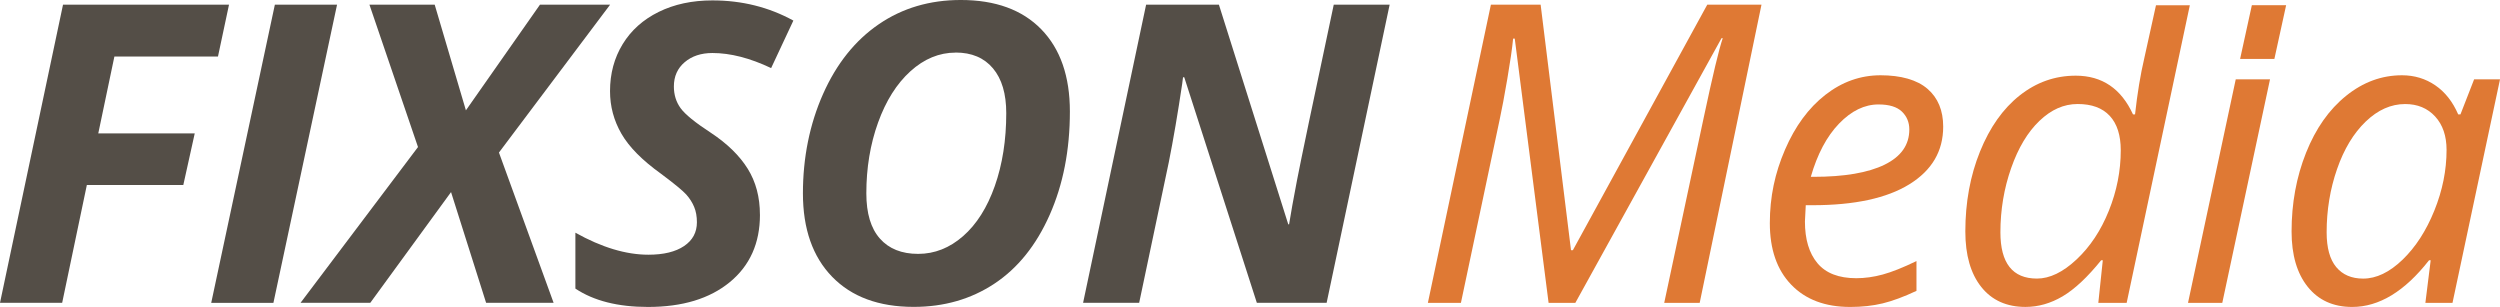
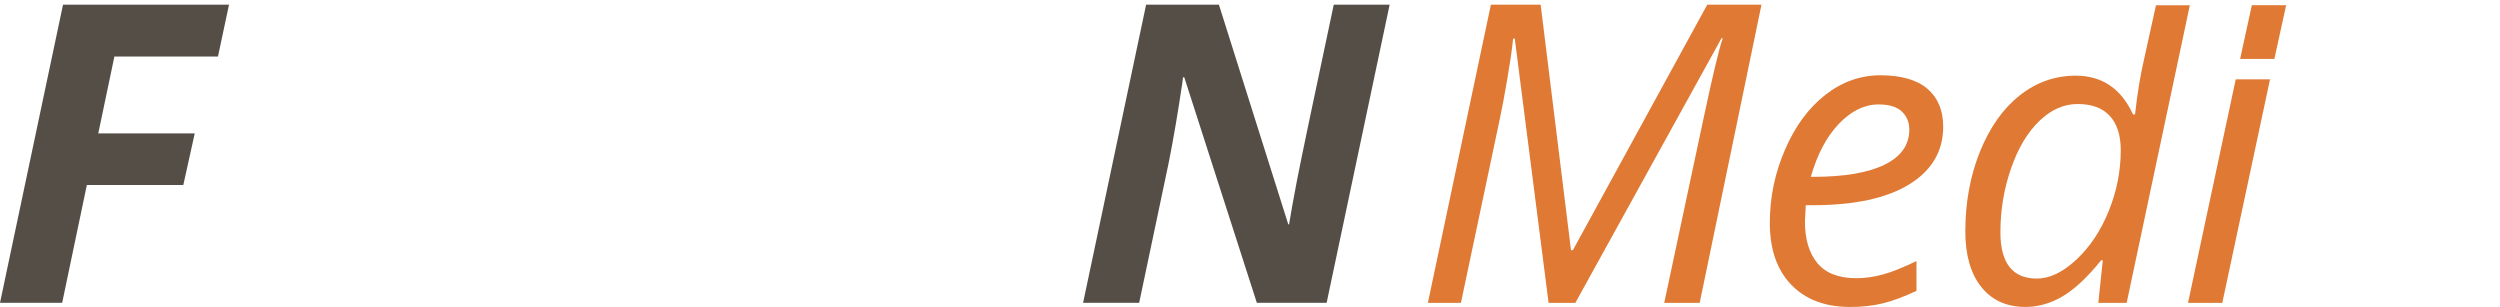
<svg xmlns="http://www.w3.org/2000/svg" id="Layer_2" data-name="Layer 2" viewBox="0 0 814.06 99.95">
  <defs>
    <style>
      .cls-1 {
        fill: #df7934;
      }

      .cls-2 {
        fill: #544e47;
      }
    </style>
  </defs>
  <g id="FIXSON_Media" data-name="FIXSON Media">
    <path class="cls-2" d="m431.97,98.61h-22.71l-23.64-73.45h-.4l-.27,2.12c-1.42,9.56-2.88,18.11-4.38,25.63l-9.63,45.69h-18.26L373.2,1.53h23.71l22.58,71.52h.27c.53-3.36,1.39-8.17,2.59-14.41s5.18-25.28,11.95-57.11h18.2l-20.52,97.09Z" />
-     <path class="cls-2" d="m348.38,36.32c0,12.53-2.19,23.74-6.57,33.63s-10.38,17.37-18,22.41c-7.61,5.05-16.38,7.57-26.3,7.57-11.33,0-20.18-3.26-26.53-9.79-6.35-6.53-9.53-15.59-9.53-27.19s2.19-22.52,6.57-32.37c4.38-9.85,10.43-17.41,18.13-22.68,7.7-5.27,16.6-7.9,26.7-7.9,11.29,0,20.03,3.19,26.23,9.56,6.2,6.38,9.3,15.3,9.3,26.76Zm-37.19-19.19c-5.36,0-10.27,2.03-14.74,6.08-4.47,4.05-7.98,9.62-10.53,16.7-2.55,7.08-3.82,14.77-3.82,23.04,0,6.51,1.47,11.42,4.42,14.74,2.94,3.32,7.09,4.98,12.45,4.98s10.24-1.93,14.64-5.78c4.4-3.85,7.85-9.3,10.33-16.34,2.48-7.04,3.72-14.94,3.72-23.71,0-6.29-1.44-11.15-4.32-14.58-2.88-3.43-6.93-5.15-12.15-5.15Z" />
-     <path class="cls-2" d="m247.46,69.93c0,9.25-3.28,16.57-9.83,21.95-6.55,5.38-15.43,8.07-26.63,8.07-9.78,0-17.66-1.99-23.64-5.98v-18.2c8.54,4.78,16.47,7.17,23.77,7.17,4.96,0,8.83-.94,11.62-2.82s4.18-4.46,4.18-7.74c0-1.9-.3-3.58-.9-5.01s-1.45-2.78-2.56-4.02c-1.11-1.24-3.85-3.5-8.23-6.77-6.11-4.38-10.4-8.72-12.88-13.02-2.48-4.29-3.72-8.92-3.72-13.88,0-5.71,1.37-10.81,4.12-15.31,2.74-4.49,6.65-7.99,11.72-10.49,5.07-2.5,10.9-3.75,17.5-3.75,9.61,0,18.39,2.19,26.36,6.57l-7.24,15.47c-6.91-3.28-13.28-4.91-19.12-4.91-3.68,0-6.69,1-9.03,2.99-2.35,1.99-3.52,4.63-3.52,7.9,0,2.7.73,5.06,2.19,7.07,1.46,2.02,4.74,4.68,9.83,8,5.36,3.54,9.36,7.45,12.02,11.72,2.66,4.27,3.98,9.26,3.98,14.97Z" />
-     <path class="cls-2" d="m180.27,98.61h-21.98l-11.42-36.06-26.3,36.06h-22.71l38.25-50.73L120.3,1.53h21.25l10.16,34.4L175.82,1.53h22.84l-36.19,48.14,17.8,48.94Z" />
-     <path class="cls-2" d="m68.78,98.61L89.5,1.53h20.25l-20.72,97.09h-20.25Z" />
    <path class="cls-2" d="m20.25,98.61H0L20.52,1.53h54.05l-3.59,16.87h-33.73l-5.25,25.04h31.41l-3.72,16.8h-31.41l-8.04,38.38Z" />
-     <path class="cls-1" d="m782.12,24.51c4.07,0,7.7,1.1,10.89,3.29s5.67,5.35,7.44,9.46h.73l4.45-11.42h8.43l-15.47,72.78h-8.83l1.73-13.88h-.53c-7.92,10.14-16.27,15.21-25.04,15.21-6.15,0-10.98-2.19-14.48-6.57-3.5-4.38-5.25-10.38-5.25-18,0-9.21,1.57-17.75,4.71-25.63,3.14-7.88,7.48-14.06,13.02-18.53,5.53-4.47,11.6-6.71,18.2-6.71Zm-12.62,66.21c4.29,0,8.57-2.05,12.82-6.14,4.25-4.09,7.7-9.43,10.36-16,2.66-6.57,3.98-13.16,3.98-19.76,0-4.56-1.24-8.19-3.72-10.89-2.48-2.7-5.73-4.05-9.76-4.05-4.6,0-8.89,1.9-12.85,5.71-3.96,3.81-7.07,8.96-9.33,15.47-2.26,6.51-3.39,13.37-3.39,20.59,0,5.05,1.04,8.82,3.12,11.32,2.08,2.5,5,3.75,8.77,3.75Z" />
    <polygon class="cls-1" points="740.59 19.2 729.43 19.2 733.26 1.69 744.42 1.69 740.59 19.2" />
    <polygon class="cls-1" points="723.63 98.62 712.47 98.62 728.01 25.84 739.17 25.84 723.63 98.62" />
    <path class="cls-1" d="m675.9,24.64c8.59,0,14.81,4.21,18.66,12.62h.66c.75-6.86,1.75-12.93,2.99-18.2l3.83-17.35h11.02l-20.57,96.91h-9.23l1.46-13.88h-.53c-4.47,5.54-8.66,9.45-12.55,11.75-3.9,2.3-7.93,3.45-12.09,3.45-6.15,0-10.96-2.17-14.41-6.51-3.45-4.34-5.18-10.36-5.18-18.06,0-9.47,1.59-18.15,4.78-26.03,3.19-7.88,7.49-13.97,12.92-18.26,5.42-4.29,11.5-6.44,18.23-6.44Zm-12.62,66.07c4.16,0,8.46-2.07,12.88-6.21,4.43-4.14,7.94-9.43,10.53-15.87,2.59-6.44,3.88-13,3.88-19.69,0-4.91-1.2-8.65-3.59-11.22-2.39-2.57-5.87-3.85-10.43-3.85s-8.62,1.83-12.45,5.48c-3.83,3.65-6.91,8.79-9.23,15.41-2.32,6.62-3.49,13.58-3.49,20.88,0,10.05,3.96,15.07,11.89,15.07Z" />
    <path class="cls-1" d="m602.46,99.95c-8.15,0-14.54-2.41-19.19-7.24-4.65-4.82-6.97-11.51-6.97-20.05s1.65-16.3,4.95-23.94,7.67-13.58,13.12-17.83,11.44-6.38,18-6.38,11.87,1.47,15.27,4.42c3.41,2.94,5.11,7.05,5.11,12.32,0,7.97-3.67,14.22-11.02,18.76-7.35,4.54-17.86,6.81-31.54,6.81h-2.19l-.27,5.31c0,5.8,1.36,10.33,4.08,13.58,2.72,3.25,6.94,4.88,12.65,4.88,2.79,0,5.66-.4,8.6-1.2,2.94-.8,6.61-2.26,10.99-4.38v9.7c-4.16,1.95-7.84,3.31-11.02,4.08-3.19.77-6.71,1.16-10.56,1.16Zm9.23-65.94c-4.56,0-8.84,2.08-12.85,6.24-4.01,4.16-7.07,9.94-9.2,17.33h.8c10.09,0,17.83-1.32,23.21-3.95,5.38-2.63,8.07-6.45,8.07-11.46,0-2.35-.81-4.29-2.42-5.84-1.62-1.55-4.15-2.32-7.6-2.32Z" />
    <path class="cls-1" d="m504.26,98.62l-11.02-86.06h-.53c-.31,3.19-.94,7.56-1.89,13.12-.95,5.56-1.78,9.97-2.49,13.25l-12.62,59.7h-10.76L485.47,1.53h16.2l9.89,79.95h.6L555.92,1.53h17.66l-20.12,97.09h-11.55c5.58-26.12,9.85-46.16,12.82-60.13,2.97-13.97,5.05-22.65,6.24-26.06h-.4l-47.61,86.2h-8.7Z" />
  </g>
</svg>